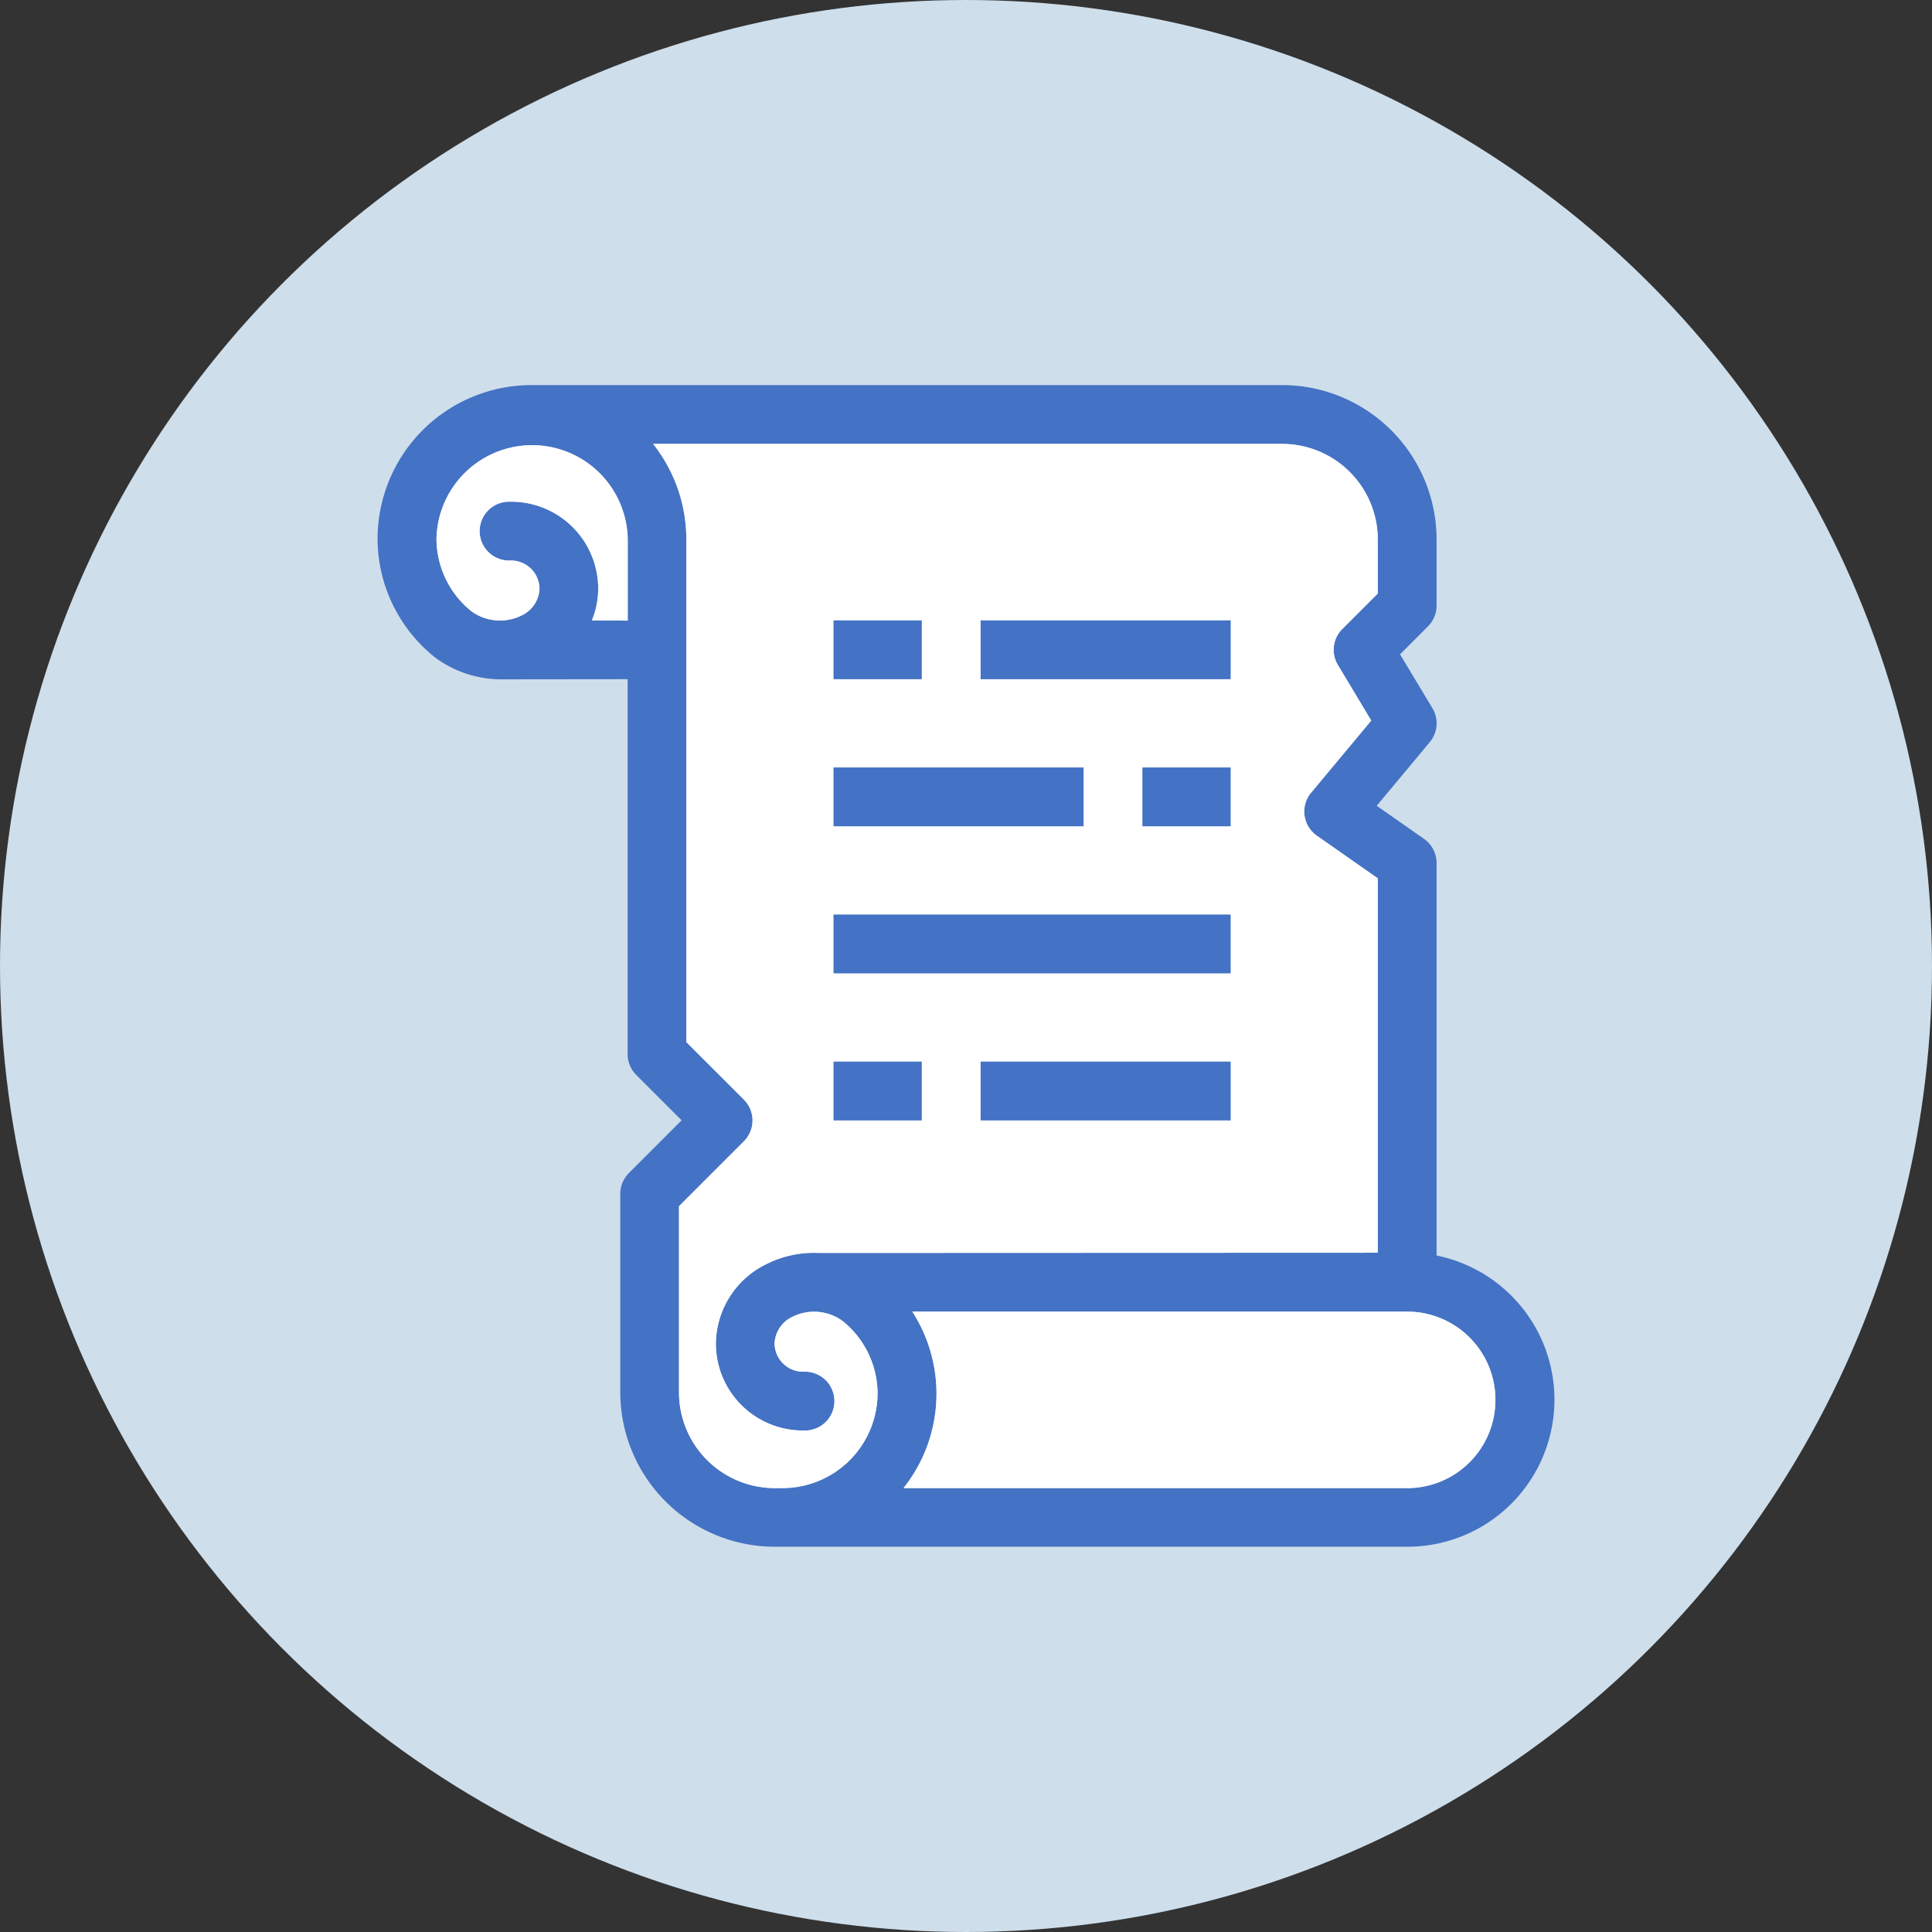
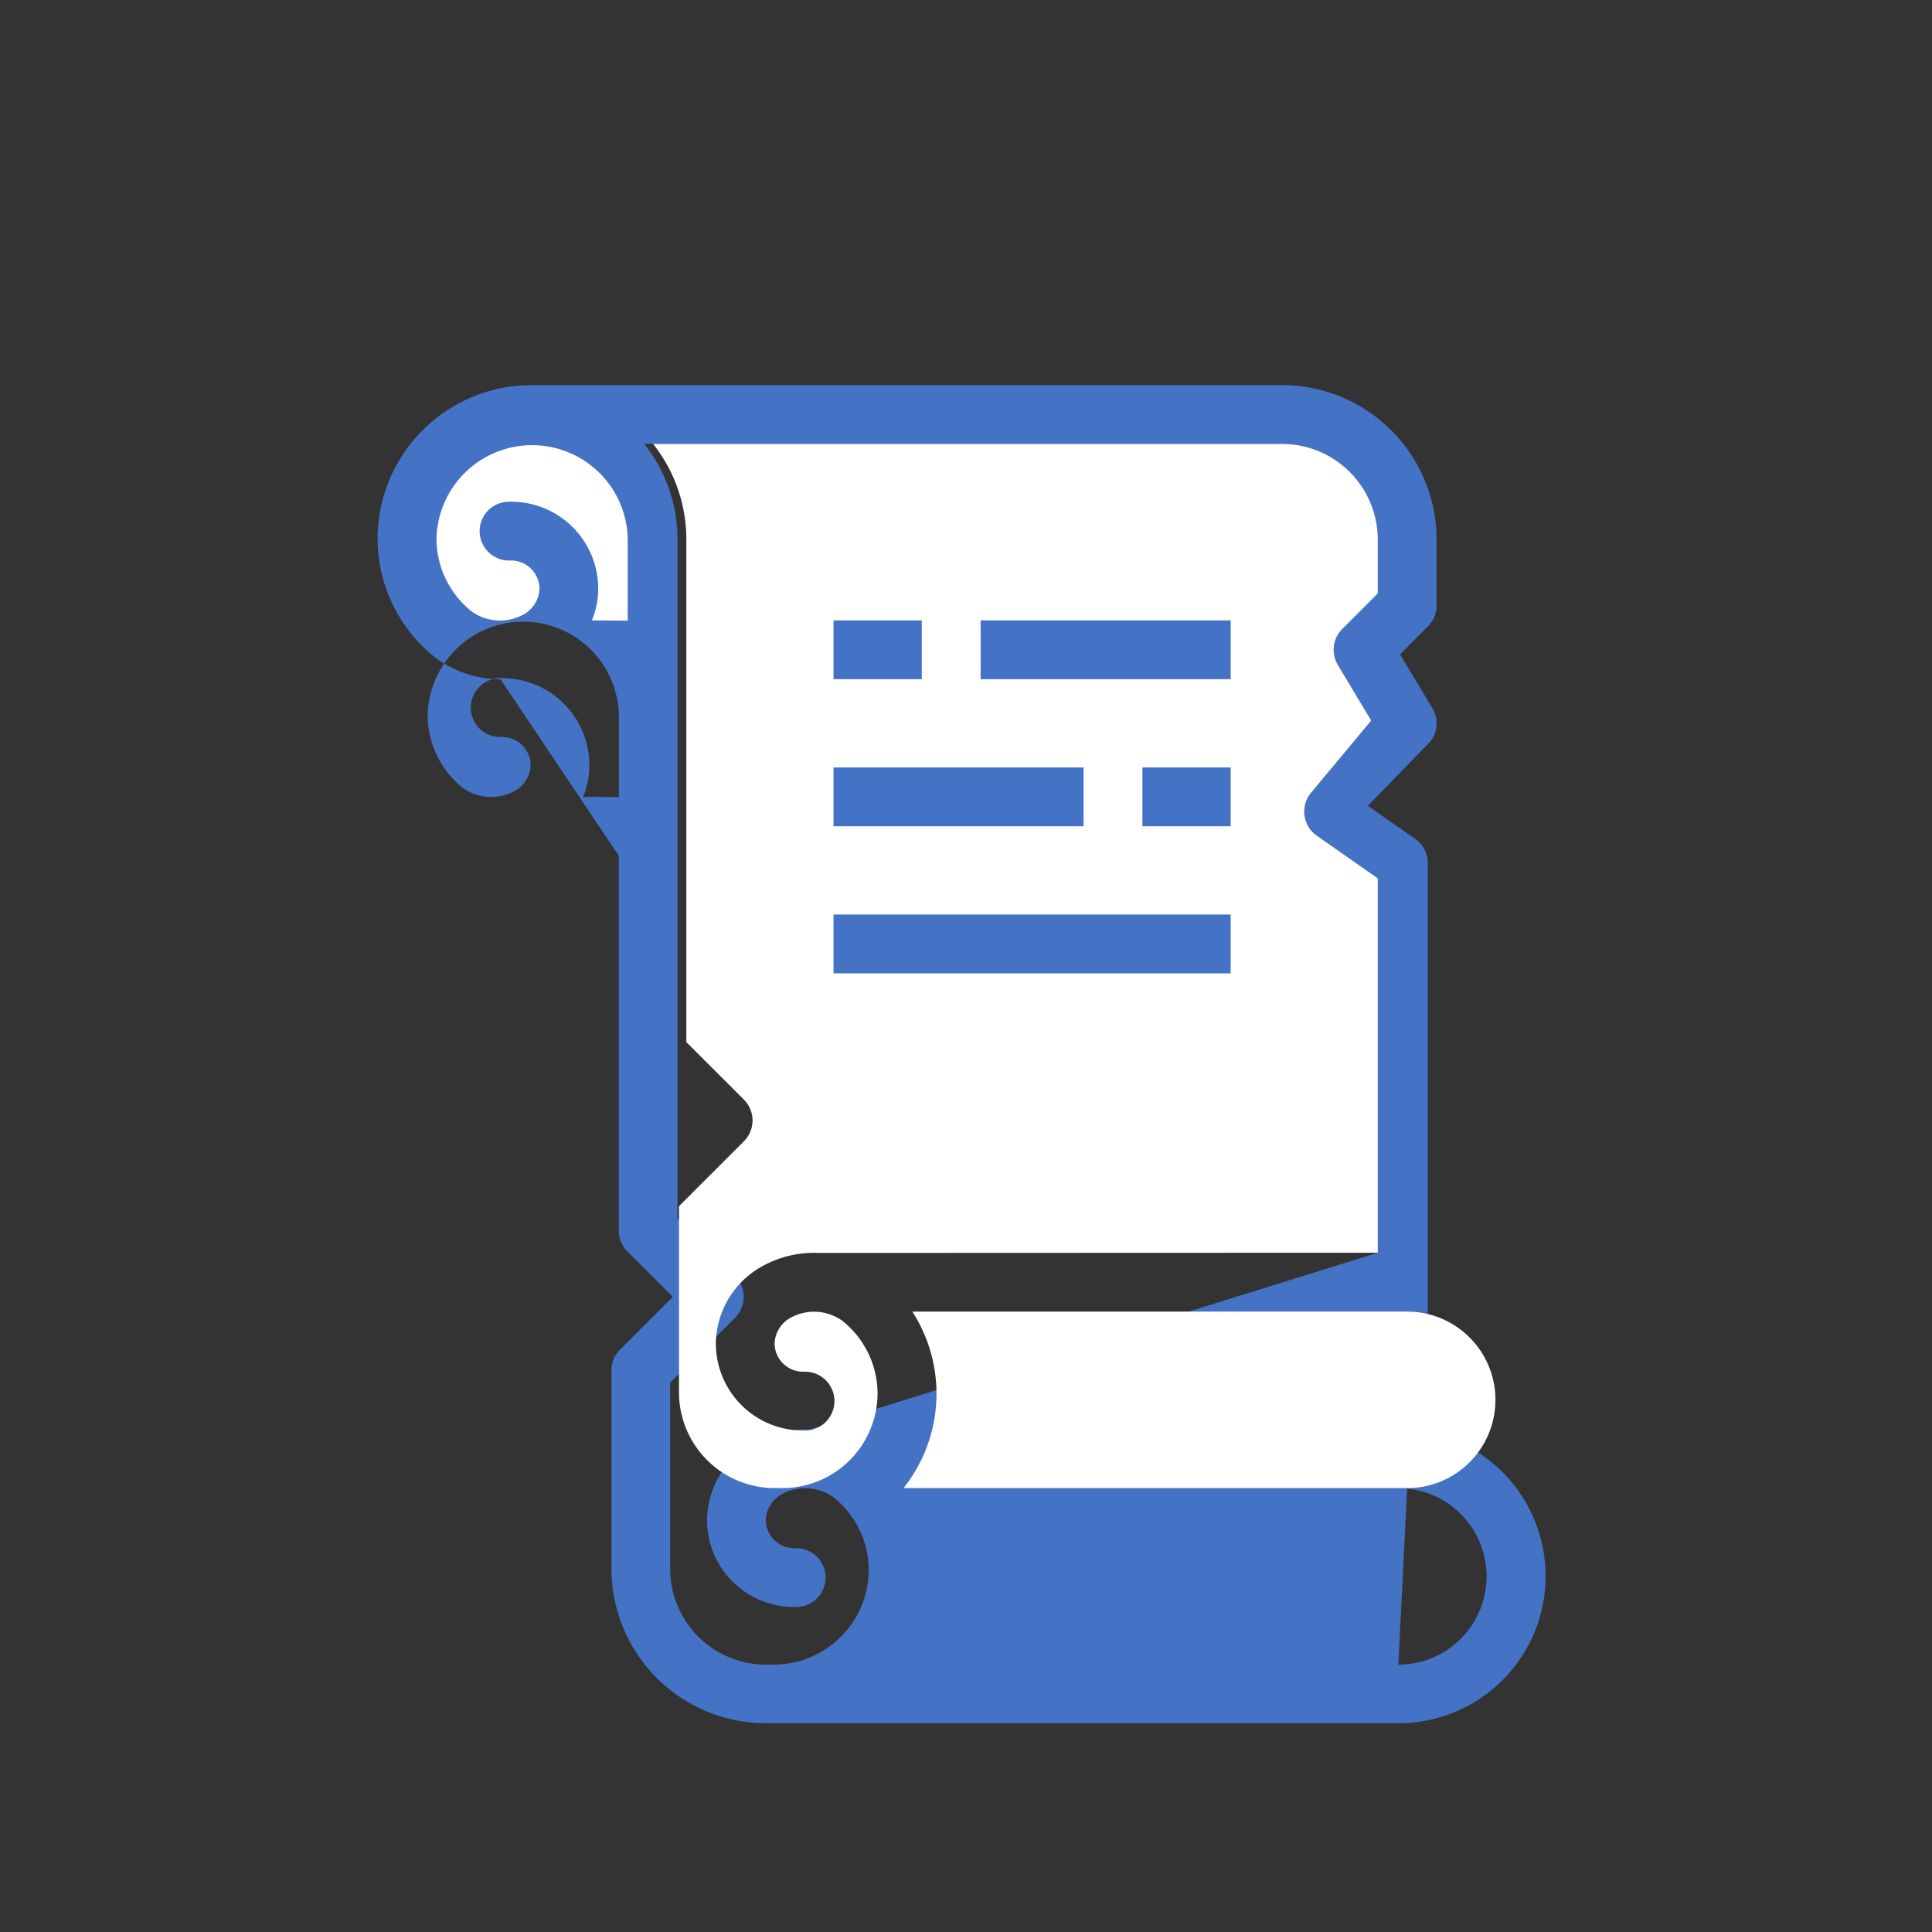
<svg xmlns="http://www.w3.org/2000/svg" width="56" height="56" viewBox="0 0 56 56">
  <rect x="0" y="0" width="56" height="56" fill="#333333" stroke="none" />
  <g id="price02" transform="translate(-328.035 -159.489)">
    <g id="グループ_6" data-name="グループ 6">
-       <circle id="楕円形_3" data-name="楕円形 3" cx="28" cy="28" r="28" transform="translate(328.035 159.489)" fill="#cedeeb" />
      <g id="グループ_5" data-name="グループ 5">
-         <path id="パス_5" data-name="パス 5" d="M368.823,202.623h-14.6a4.392,4.392,0,0,0,.256-5.116h14.344a2.558,2.558,0,1,1,0,5.116m-17.054-6.817a3.069,3.069,0,0,0-1.548.338,2.592,2.592,0,0,0-1.436,2.268,2.522,2.522,0,0,0,2.5,2.541h.054a.853.853,0,1,0,0-1.705.826.826,0,0,1-.852-.8v-.037a.9.9,0,0,1,.525-.758,1.407,1.407,0,0,1,1.449.128,2.709,2.709,0,0,1,1.011,2.107,2.757,2.757,0,0,1-2.772,2.734h-.213a2.775,2.775,0,0,1-2.771-2.771v-5.4l1.882-1.882a.853.853,0,0,0,0-1.206l-1.669-1.668V175.127a4.452,4.452,0,0,0-.963-2.771H365.2a2.774,2.774,0,0,1,2.771,2.771v1.565l-1.029,1.029a.853.853,0,0,0-.128,1.042l.967,1.612-1.744,2.092a.852.852,0,0,0,.109,1.2.619.619,0,0,0,.057.044l1.768,1.237V195.8Zm-6.578-18.335a2.4,2.4,0,0,0,.183-.9,2.521,2.521,0,0,0-2.5-2.54.483.483,0,0,0-.054,0,.853.853,0,1,0,0,1.705.826.826,0,0,1,.852.8v.037a.9.9,0,0,1-.525.759,1.411,1.411,0,0,1-1.449-.126,2.708,2.708,0,0,1-1.011-2.109,2.772,2.772,0,0,1,5.543.037v2.344Zm1.036,1.705v10.871a.853.853,0,0,0,.25.6l1.315,1.315-1.529,1.529a.856.856,0,0,0-.249.6v5.755a4.482,4.482,0,0,0,4.476,4.476h18.333a4.263,4.263,0,0,0,.852-8.441V184.505a.854.854,0,0,0-.363-.7l-1.372-.96L369.478,181a.851.851,0,0,0,.076-.984l-.938-1.561.808-.81a.848.848,0,0,0,.251-.6v-1.918a4.48,4.48,0,0,0-4.476-4.476H343.456a4.463,4.463,0,0,0-4.477,4.439,4.409,4.409,0,0,0,1.675,3.462l.048.035a3.238,3.238,0,0,0,1.841.593Z" fill="#4472c4" />
-         <rect id="長方形_2" data-name="長方形 2" width="7.248" height="1.705" transform="translate(356.459 177.471)" fill="#4472c4" />
+         <path id="パス_5" data-name="パス 5" d="M368.823,202.623h-14.6h14.344a2.558,2.558,0,1,1,0,5.116m-17.054-6.817a3.069,3.069,0,0,0-1.548.338,2.592,2.592,0,0,0-1.436,2.268,2.522,2.522,0,0,0,2.5,2.541h.054a.853.853,0,1,0,0-1.705.826.826,0,0,1-.852-.8v-.037a.9.9,0,0,1,.525-.758,1.407,1.407,0,0,1,1.449.128,2.709,2.709,0,0,1,1.011,2.107,2.757,2.757,0,0,1-2.772,2.734h-.213a2.775,2.775,0,0,1-2.771-2.771v-5.4l1.882-1.882a.853.853,0,0,0,0-1.206l-1.669-1.668V175.127a4.452,4.452,0,0,0-.963-2.771H365.2a2.774,2.774,0,0,1,2.771,2.771v1.565l-1.029,1.029a.853.853,0,0,0-.128,1.042l.967,1.612-1.744,2.092a.852.852,0,0,0,.109,1.2.619.619,0,0,0,.057.044l1.768,1.237V195.8Zm-6.578-18.335a2.4,2.4,0,0,0,.183-.9,2.521,2.521,0,0,0-2.5-2.54.483.483,0,0,0-.054,0,.853.853,0,1,0,0,1.705.826.826,0,0,1,.852.8v.037a.9.9,0,0,1-.525.759,1.411,1.411,0,0,1-1.449-.126,2.708,2.708,0,0,1-1.011-2.109,2.772,2.772,0,0,1,5.543.037v2.344Zm1.036,1.705v10.871a.853.853,0,0,0,.25.6l1.315,1.315-1.529,1.529a.856.856,0,0,0-.249.6v5.755a4.482,4.482,0,0,0,4.476,4.476h18.333a4.263,4.263,0,0,0,.852-8.441V184.505a.854.854,0,0,0-.363-.7l-1.372-.96L369.478,181a.851.851,0,0,0,.076-.984l-.938-1.561.808-.81a.848.848,0,0,0,.251-.6v-1.918a4.48,4.48,0,0,0-4.476-4.476H343.456a4.463,4.463,0,0,0-4.477,4.439,4.409,4.409,0,0,0,1.675,3.462l.048.035a3.238,3.238,0,0,0,1.841.593Z" fill="#4472c4" />
        <rect id="長方形_3" data-name="長方形 3" width="2.558" height="1.705" transform="translate(352.195 177.471)" fill="#4472c4" />
-         <rect id="長方形_4" data-name="長方形 4" width="7.248" height="1.705" transform="translate(356.459 190.26)" fill="#4472c4" />
        <rect id="長方形_5" data-name="長方形 5" width="2.558" height="1.705" transform="translate(352.195 190.26)" fill="#4472c4" />
        <rect id="長方形_6" data-name="長方形 6" width="7.248" height="1.705" transform="translate(352.195 181.734)" fill="#4472c4" />
        <rect id="長方形_7" data-name="長方形 7" width="2.558" height="1.705" transform="translate(361.148 181.734)" fill="#4472c4" />
        <rect id="長方形_8" data-name="長方形 8" width="11.511" height="1.705" transform="translate(352.195 185.997)" fill="#4472c4" />
      </g>
      <path id="パス_6" data-name="パス 6" d="M345.191,177.471a2.4,2.4,0,0,0,.183-.9,2.521,2.521,0,0,0-2.5-2.54.483.483,0,0,0-.054,0,.853.853,0,1,0,0,1.705.826.826,0,0,1,.852.8v.037a.9.9,0,0,1-.525.759,1.411,1.411,0,0,1-1.449-.126,2.708,2.708,0,0,1-1.011-2.109,2.772,2.772,0,0,1,5.543.037v2.344Z" fill="#fff" />
      <path id="パス_7" data-name="パス 7" d="M368.823,202.623h-14.6a4.392,4.392,0,0,0,.256-5.116h14.344a2.558,2.558,0,1,1,0,5.116" fill="#fff" />
      <path id="パス_8" data-name="パス 8" d="M351.769,195.806a3.069,3.069,0,0,0-1.548.338,2.592,2.592,0,0,0-1.436,2.268,2.522,2.522,0,0,0,2.5,2.541h.054a.853.853,0,1,0,0-1.705.826.826,0,0,1-.852-.8v-.037a.9.9,0,0,1,.525-.758,1.407,1.407,0,0,1,1.449.128,2.709,2.709,0,0,1,1.011,2.107,2.757,2.757,0,0,1-2.772,2.734h-.213a2.775,2.775,0,0,1-2.771-2.771v-5.4l1.882-1.882a.853.853,0,0,0,0-1.206l-1.669-1.668V175.127a4.452,4.452,0,0,0-.963-2.771H365.2a2.774,2.774,0,0,1,2.771,2.771v1.565l-1.029,1.029a.853.853,0,0,0-.128,1.042l.967,1.612-1.744,2.092a.852.852,0,0,0,.109,1.2.619.619,0,0,0,.057.044l1.768,1.237V195.8Z" fill="#fff" />
      <rect id="長方形_9" data-name="長方形 9" width="7.248" height="1.705" transform="translate(356.459 177.471)" fill="#4472c4" />
      <rect id="長方形_10" data-name="長方形 10" width="2.558" height="1.705" transform="translate(352.195 177.471)" fill="#4472c4" />
-       <rect id="長方形_11" data-name="長方形 11" width="7.248" height="1.705" transform="translate(356.459 190.26)" fill="#4472c4" />
-       <rect id="長方形_12" data-name="長方形 12" width="2.558" height="1.705" transform="translate(352.195 190.26)" fill="#4472c4" />
      <rect id="長方形_13" data-name="長方形 13" width="7.248" height="1.705" transform="translate(352.195 181.734)" fill="#4472c4" />
      <rect id="長方形_14" data-name="長方形 14" width="2.558" height="1.705" transform="translate(361.148 181.734)" fill="#4472c4" />
      <rect id="長方形_15" data-name="長方形 15" width="11.511" height="1.705" transform="translate(352.195 185.997)" fill="#4472c4" />
    </g>
  </g>
</svg>